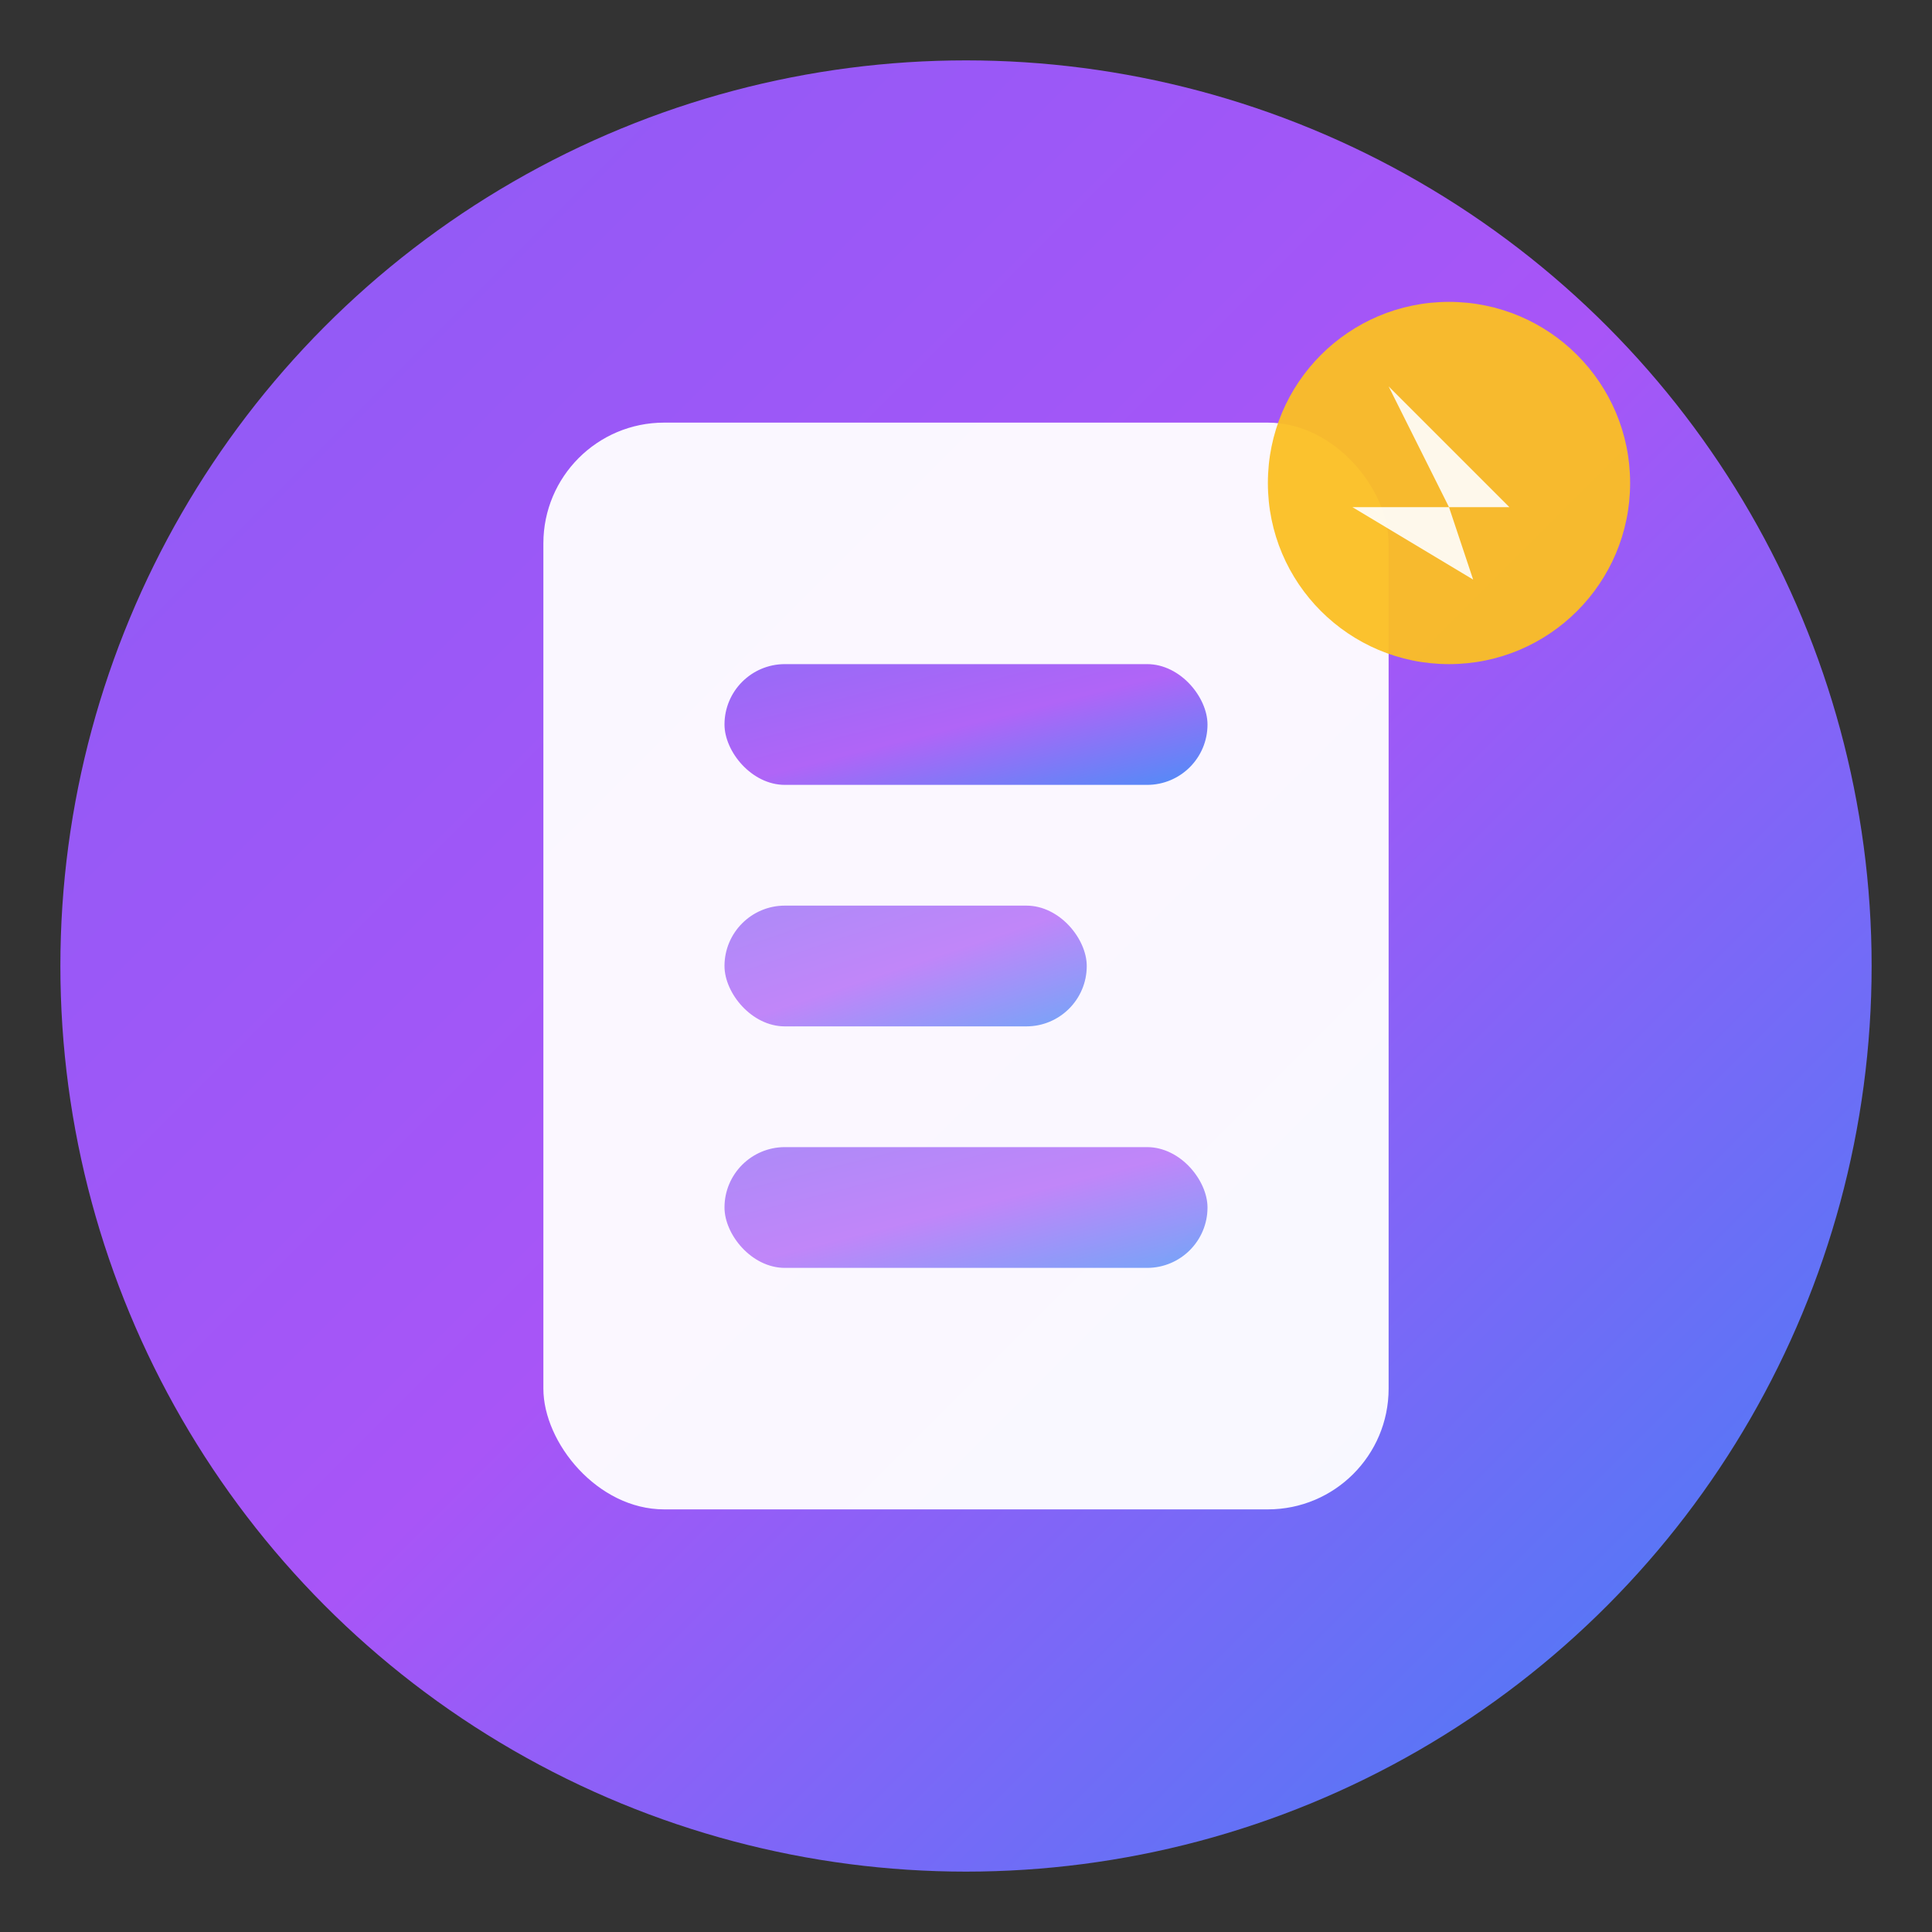
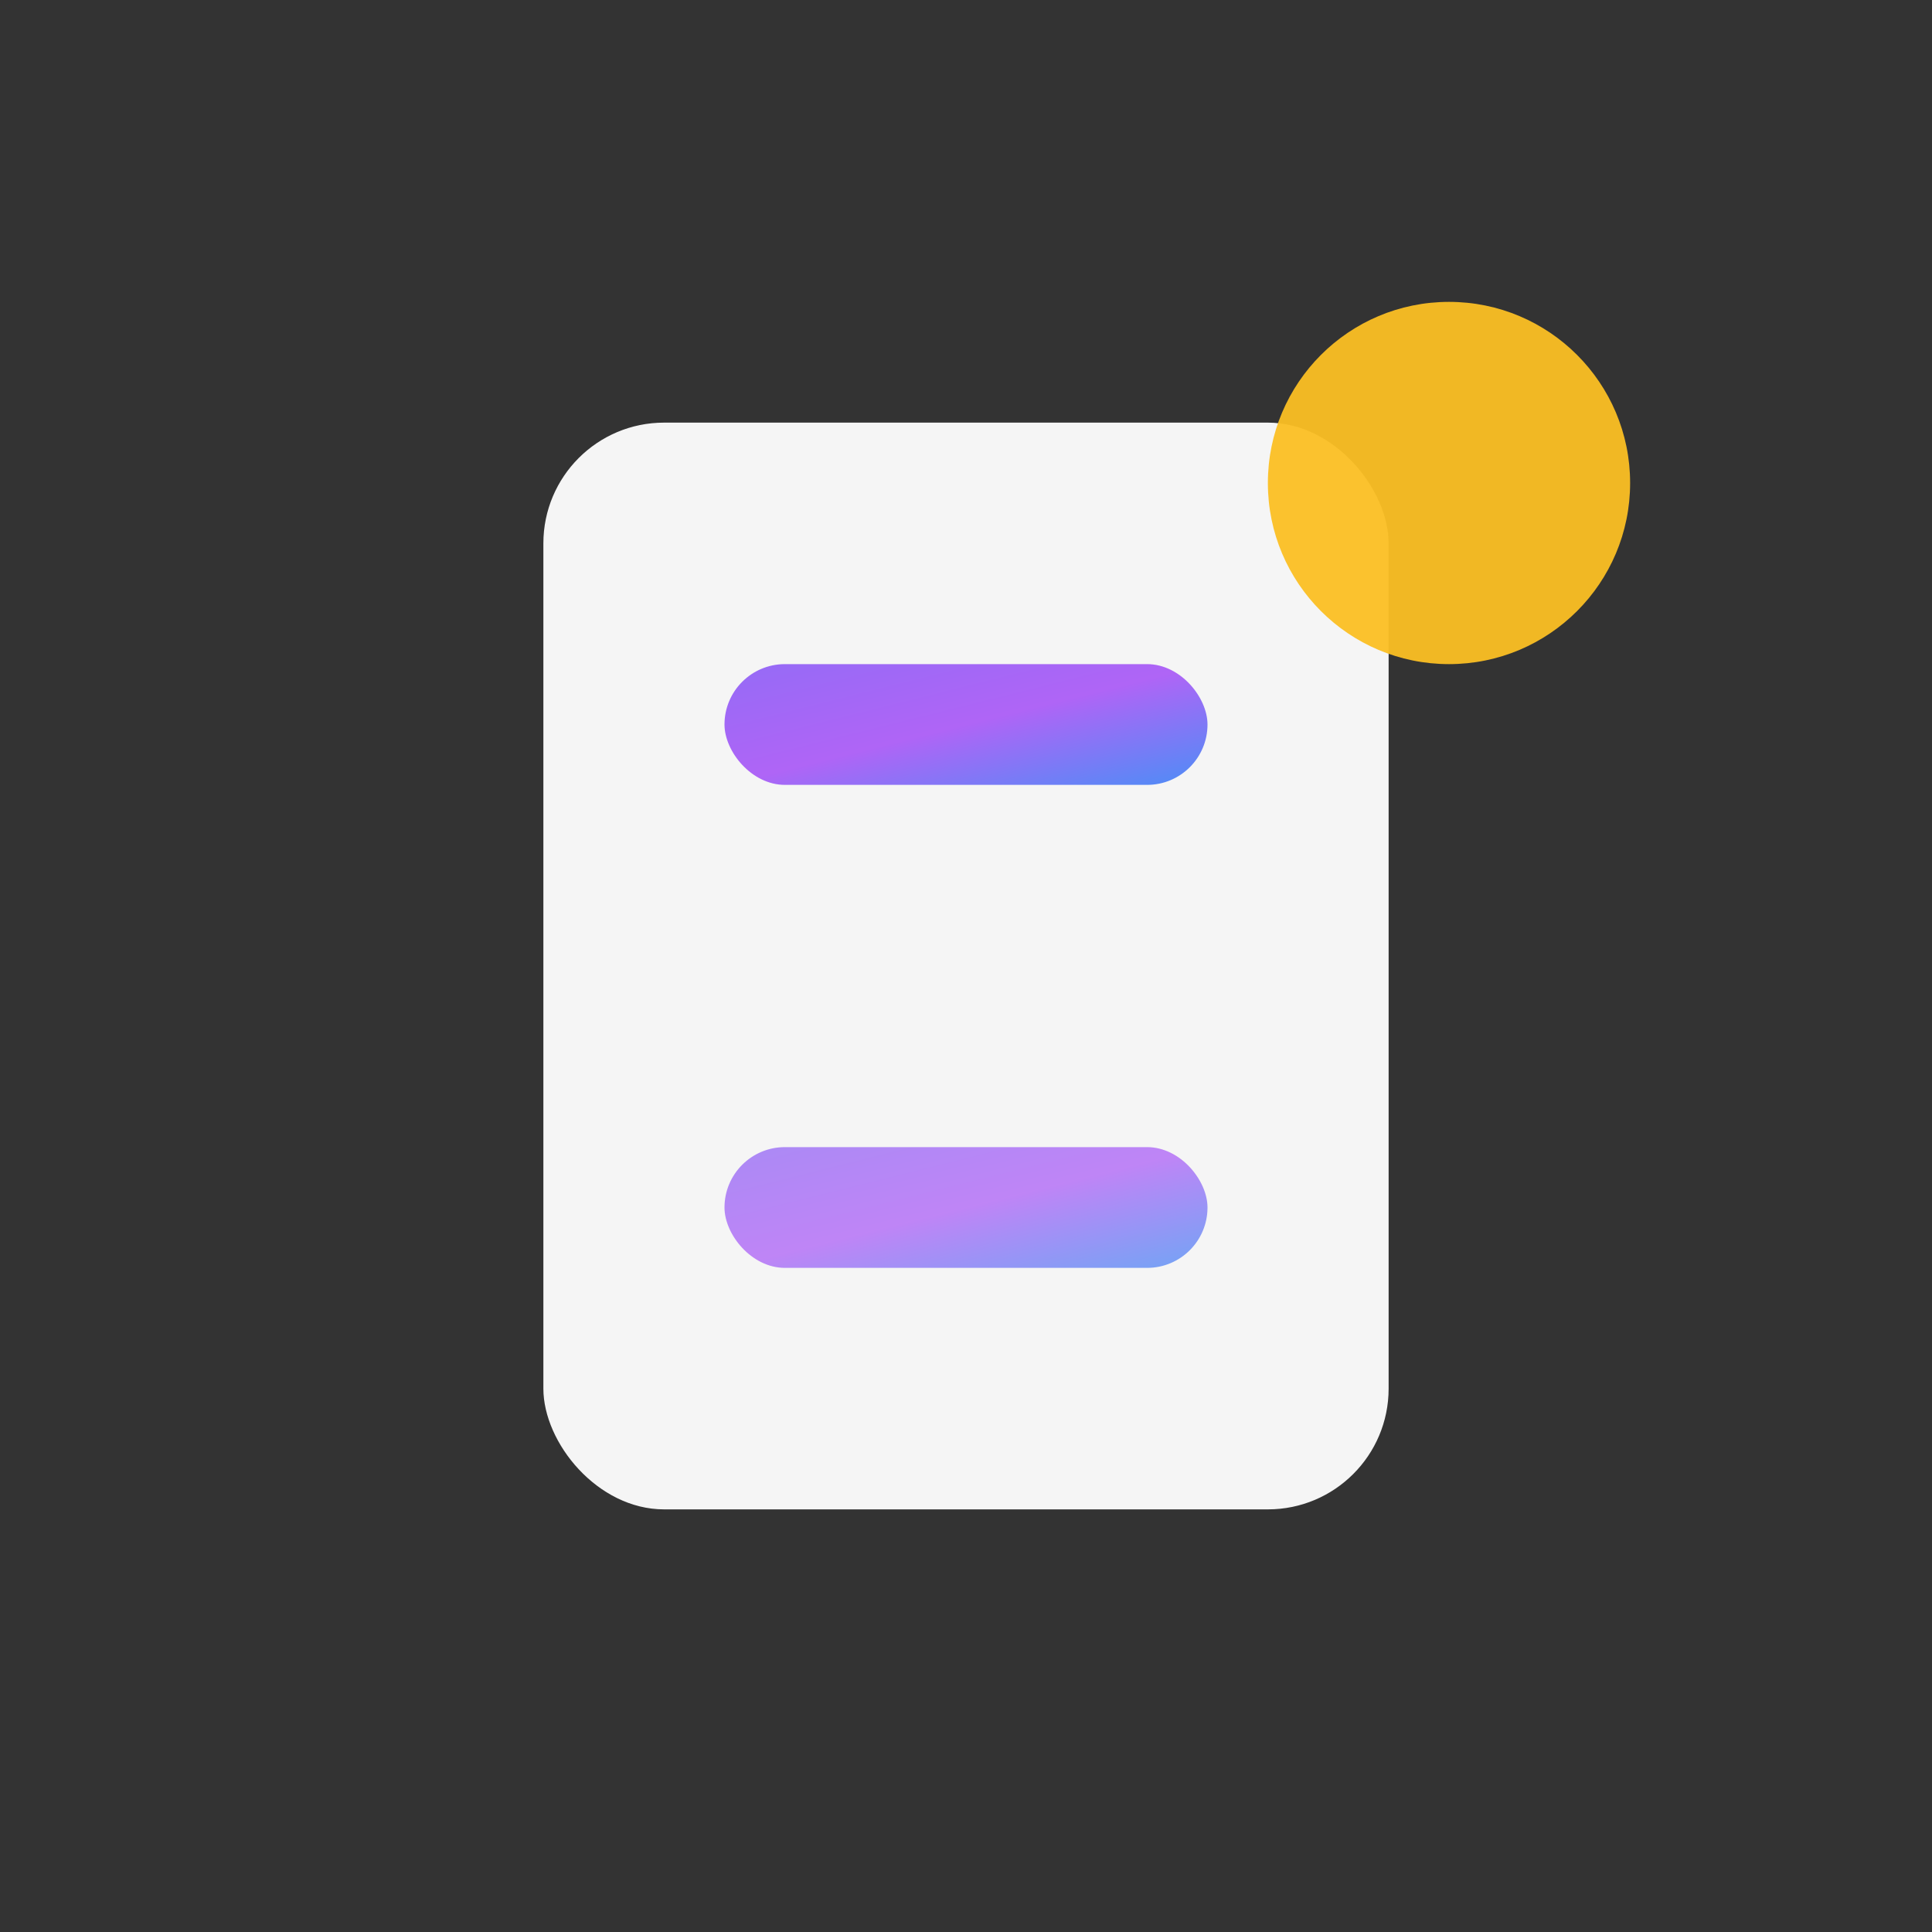
<svg xmlns="http://www.w3.org/2000/svg" width="16" height="16" viewBox="0 0 16 16">
  <rect x="0" y="0" width="16" height="16" fill="#333333" stroke="none" />
  <defs>
    <linearGradient id="favicon16Grad" x1="0%" y1="0%" x2="100%" y2="100%">
      <stop offset="0%" stop-color="#8b5cf6" />
      <stop offset="50%" stop-color="#a855f7" />
      <stop offset="100%" stop-color="#3b82f6" />
    </linearGradient>
  </defs>
-   <circle cx="8" cy="8" r="7.5" fill="url(#favicon16Grad)" />
  <rect x="4.5" y="3.5" width="7" height="9" rx="1" fill="white" opacity="0.95" />
  <rect x="6" y="5.5" width="4" height="1" rx="0.5" fill="url(#favicon16Grad)" opacity="0.9" />
-   <rect x="6" y="7.5" width="3" height="1" rx="0.5" fill="url(#favicon16Grad)" opacity="0.7" />
  <rect x="6" y="9.5" width="4" height="1" rx="0.5" fill="url(#favicon16Grad)" opacity="0.7" />
  <circle cx="12" cy="4" r="1.5" fill="#fbbf24" opacity="0.95" />
-   <path d="M11.5 3.2 L12.5 4.2 L12 4.2 L12.2 4.8 L11.2 4.2 L12 4.2 Z" fill="white" opacity="0.9" />
</svg>